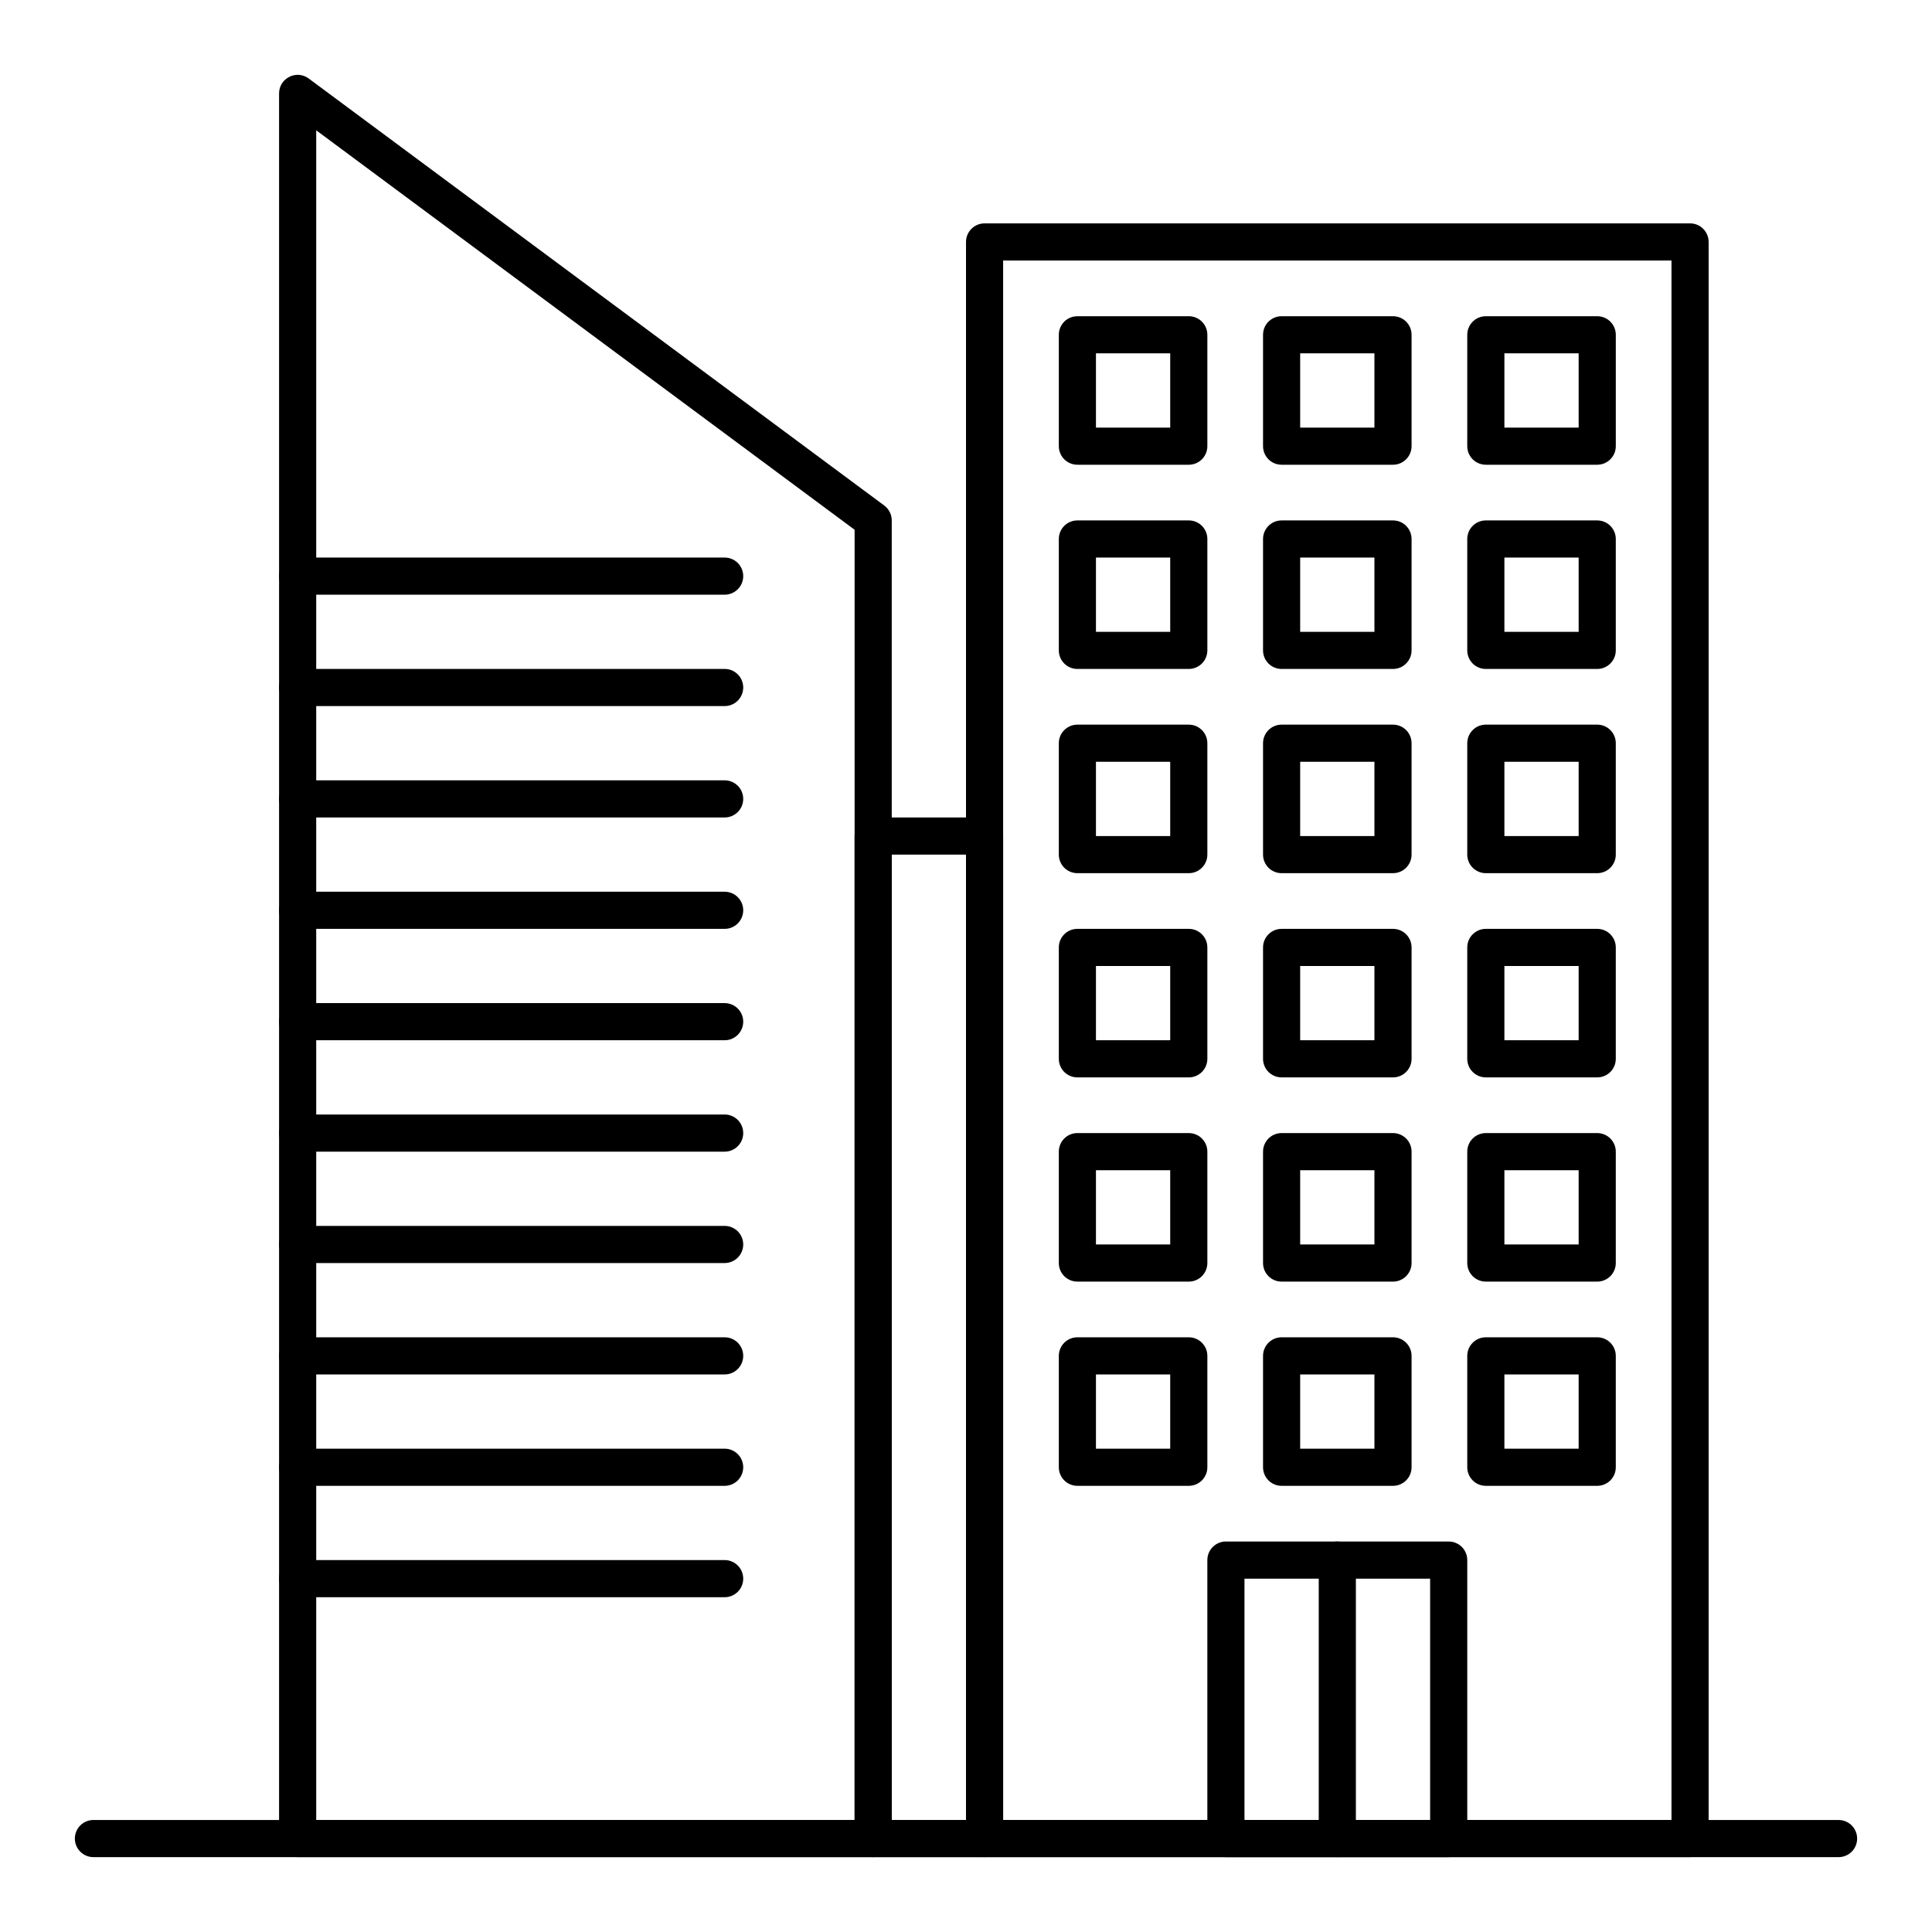
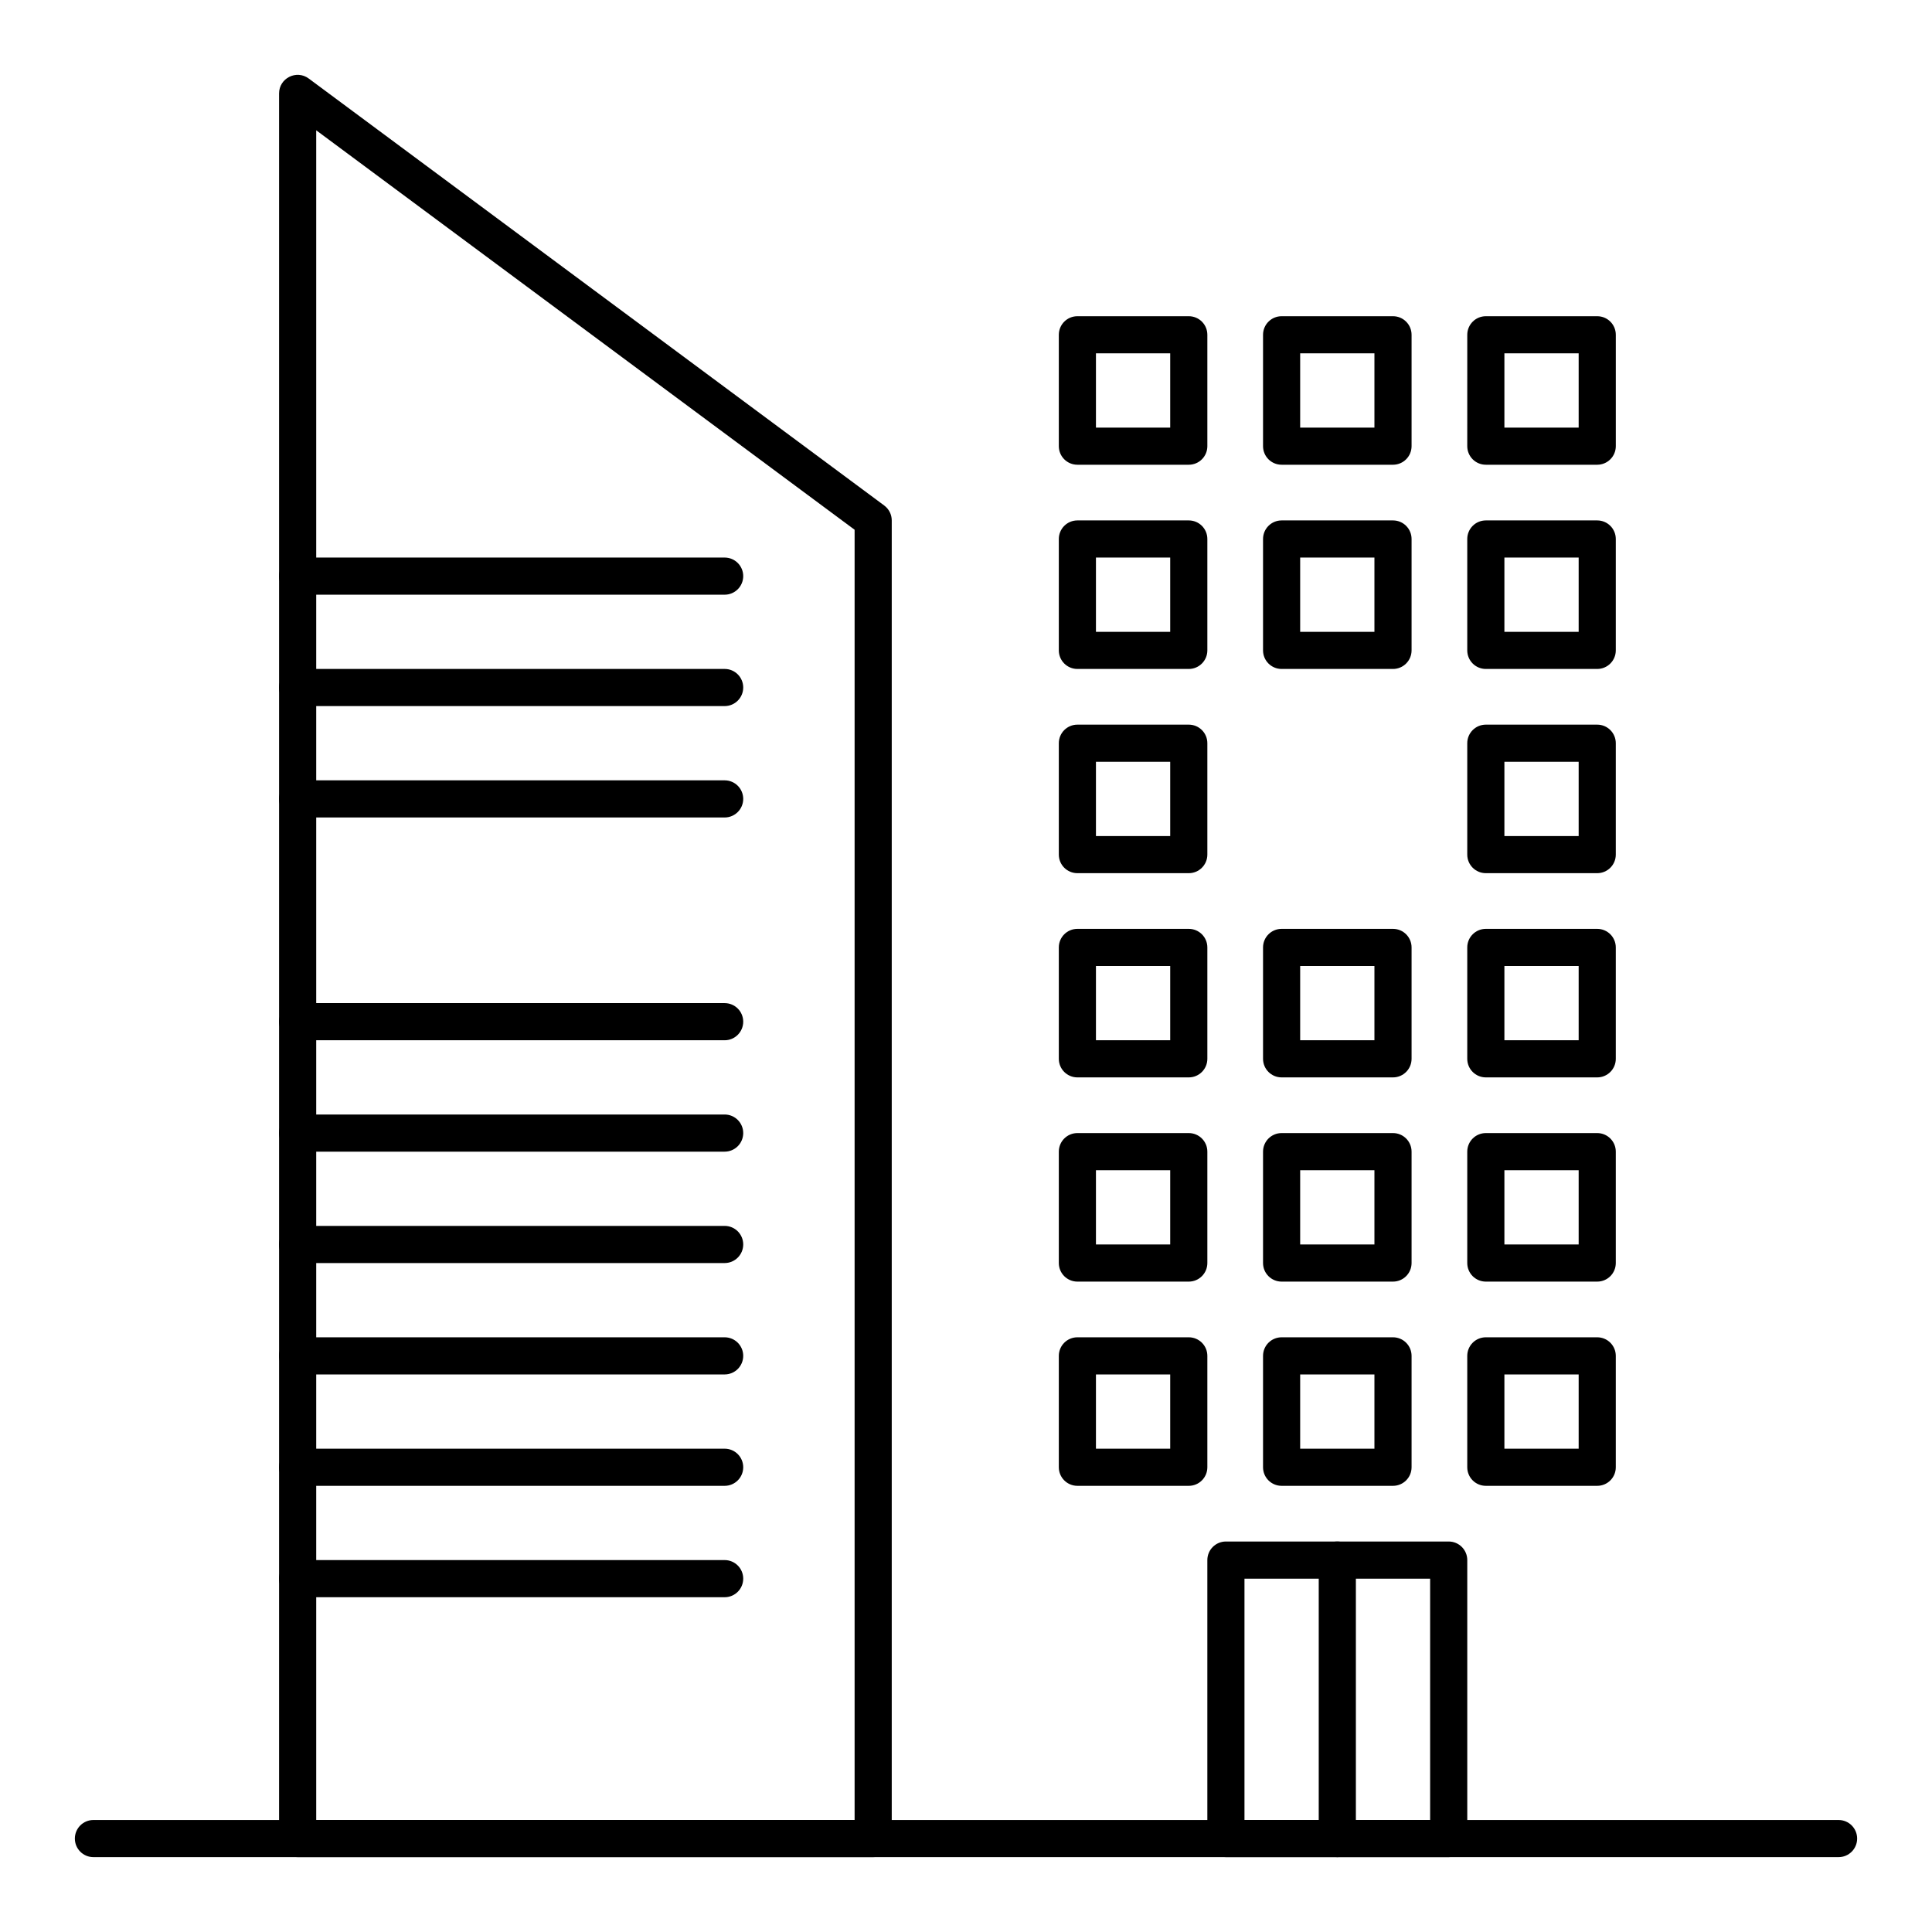
<svg xmlns="http://www.w3.org/2000/svg" fill="#000000" width="800px" height="800px" version="1.1" viewBox="144 144 512 512">
  <g>
-     <path d="m591.88 636.16h-186.96c-2.719 0-4.922-2.203-4.922-4.922l0.004-423.12c0-2.719 2.203-4.922 4.922-4.922h186.96c2.719 0 4.922 2.203 4.922 4.922v423.12c-0.004 2.719-2.207 4.922-4.926 4.922zm-182.04-9.84h177.12v-413.28h-177.12z" />
    <path d="m375.4 636.16h-152.52c-2.719 0-4.922-2.203-4.922-4.922v-462.48c0-4.031 4.606-6.359 7.852-3.953l152.52 113.16c1.254 0.93 1.992 2.394 1.992 3.953v349.32c0 2.719-2.203 4.922-4.922 4.922zm-147.6-9.84h142.68v-341.93l-142.68-105.86z" />
-     <path d="m404.92 636.16h-29.52c-2.719 0-4.922-2.203-4.922-4.922v-265.68c0-2.719 2.203-4.922 4.922-4.922h29.52c2.719 0 4.922 2.203 4.922 4.922v265.68c0 2.719-2.203 4.922-4.922 4.922zm-24.598-9.84h19.68v-255.84h-19.68z" />
    <path d="m459.04 267.16h-29.52c-2.719 0-4.922-2.203-4.922-4.922v-29.516c0-2.719 2.203-4.922 4.922-4.922h29.52c2.719 0 4.922 2.203 4.922 4.922v29.52c-0.004 2.715-2.203 4.918-4.922 4.918zm-24.602-9.84h19.68v-19.68h-19.68z" />
    <path d="m513.16 267.16h-29.52c-2.719 0-4.922-2.203-4.922-4.922v-29.516c0-2.719 2.203-4.922 4.922-4.922h29.52c2.719 0 4.922 2.203 4.922 4.922v29.52c-0.004 2.715-2.207 4.918-4.922 4.918zm-24.602-9.84h19.68v-19.68h-19.68z" />
    <path d="m567.28 267.16h-29.52c-2.719 0-4.922-2.203-4.922-4.922l0.004-29.516c0-2.719 2.203-4.922 4.922-4.922h29.52c2.719 0 4.922 2.203 4.922 4.922v29.52c-0.004 2.715-2.207 4.918-4.926 4.918zm-24.598-9.84h19.68v-19.68h-19.68z" />
    <path d="m459.04 321.28h-29.52c-2.719 0-4.922-2.203-4.922-4.922v-29.52c0-2.719 2.203-4.922 4.922-4.922h29.52c2.719 0 4.922 2.203 4.922 4.922v29.52c-0.004 2.719-2.203 4.922-4.922 4.922zm-24.602-9.84h19.68v-19.68h-19.68z" />
    <path d="m513.16 321.28h-29.52c-2.719 0-4.922-2.203-4.922-4.922v-29.52c0-2.719 2.203-4.922 4.922-4.922h29.52c2.719 0 4.922 2.203 4.922 4.922v29.52c-0.004 2.719-2.207 4.922-4.922 4.922zm-24.602-9.84h19.68v-19.68h-19.68z" />
    <path d="m567.28 321.28h-29.52c-2.719 0-4.922-2.203-4.922-4.922v-29.52c0-2.719 2.203-4.922 4.922-4.922h29.52c2.719 0 4.922 2.203 4.922 4.922v29.52c0 2.719-2.203 4.922-4.922 4.922zm-24.598-9.84h19.68v-19.68h-19.68z" />
    <path d="m459.04 375.4h-29.52c-2.719 0-4.922-2.203-4.922-4.922v-29.52c0-2.719 2.203-4.922 4.922-4.922h29.52c2.719 0 4.922 2.203 4.922 4.922v29.52c-0.004 2.719-2.203 4.922-4.922 4.922zm-24.602-9.84h19.68v-19.68h-19.68z" />
-     <path d="m513.16 375.4h-29.52c-2.719 0-4.922-2.203-4.922-4.922v-29.52c0-2.719 2.203-4.922 4.922-4.922h29.52c2.719 0 4.922 2.203 4.922 4.922v29.52c-0.004 2.719-2.207 4.922-4.922 4.922zm-24.602-9.84h19.68v-19.68h-19.68z" />
    <path d="m567.28 375.4h-29.52c-2.719 0-4.922-2.203-4.922-4.922v-29.52c0-2.719 2.203-4.922 4.922-4.922h29.52c2.719 0 4.922 2.203 4.922 4.922v29.52c0 2.719-2.203 4.922-4.922 4.922zm-24.598-9.84h19.68v-19.68h-19.68z" />
    <path d="m459.04 429.52h-29.52c-2.719 0-4.922-2.203-4.922-4.922v-29.52c0-2.719 2.203-4.922 4.922-4.922h29.52c2.719 0 4.922 2.203 4.922 4.922v29.52c-0.004 2.719-2.203 4.922-4.922 4.922zm-24.602-9.84h19.68v-19.68h-19.68z" />
    <path d="m513.16 429.52h-29.52c-2.719 0-4.922-2.203-4.922-4.922v-29.52c0-2.719 2.203-4.922 4.922-4.922h29.52c2.719 0 4.922 2.203 4.922 4.922v29.52c-0.004 2.719-2.207 4.922-4.922 4.922zm-24.602-9.84h19.68v-19.68h-19.68z" />
    <path d="m567.28 429.52h-29.52c-2.719 0-4.922-2.203-4.922-4.922v-29.52c0-2.719 2.203-4.922 4.922-4.922h29.52c2.719 0 4.922 2.203 4.922 4.922v29.52c0 2.719-2.203 4.922-4.922 4.922zm-24.598-9.84h19.68v-19.68h-19.68z" />
    <path d="m459.04 483.64h-29.52c-2.719 0-4.922-2.203-4.922-4.922v-29.52c0-2.719 2.203-4.922 4.922-4.922h29.52c2.719 0 4.922 2.203 4.922 4.922v29.52c-0.004 2.719-2.203 4.922-4.922 4.922zm-24.602-9.844h19.68v-19.68h-19.68z" />
    <path d="m513.16 483.64h-29.52c-2.719 0-4.922-2.203-4.922-4.922v-29.52c0-2.719 2.203-4.922 4.922-4.922h29.52c2.719 0 4.922 2.203 4.922 4.922v29.52c-0.004 2.719-2.207 4.922-4.922 4.922zm-24.602-9.844h19.68v-19.68h-19.68z" />
    <path d="m567.28 483.64h-29.52c-2.719 0-4.922-2.203-4.922-4.922v-29.52c0-2.719 2.203-4.922 4.922-4.922h29.52c2.719 0 4.922 2.203 4.922 4.922v29.52c0 2.719-2.203 4.922-4.922 4.922zm-24.598-9.844h19.68v-19.68h-19.68z" />
    <path d="m459.04 537.76h-29.52c-2.719 0-4.922-2.203-4.922-4.922v-29.52c0-2.719 2.203-4.922 4.922-4.922h29.52c2.719 0 4.922 2.203 4.922 4.922v29.52c-0.004 2.723-2.203 4.922-4.922 4.922zm-24.602-9.84h19.68v-19.68h-19.68z" />
    <path d="m513.16 537.76h-29.52c-2.719 0-4.922-2.203-4.922-4.922v-29.52c0-2.719 2.203-4.922 4.922-4.922h29.52c2.719 0 4.922 2.203 4.922 4.922v29.52c-0.004 2.723-2.207 4.922-4.922 4.922zm-24.602-9.84h19.68v-19.68h-19.68z" />
    <path d="m567.28 537.76h-29.52c-2.719 0-4.922-2.203-4.922-4.922v-29.52c0-2.719 2.203-4.922 4.922-4.922h29.52c2.719 0 4.922 2.203 4.922 4.922v29.52c0 2.723-2.203 4.922-4.922 4.922zm-24.598-9.84h19.68v-19.68h-19.68z" />
    <path d="m336.04 301.6h-113.16c-2.719 0-4.922-2.203-4.922-4.922s2.203-4.922 4.922-4.922h113.16c2.719 0 4.922 2.203 4.922 4.922-0.004 2.719-2.207 4.922-4.922 4.922z" />
    <path d="m336.04 331.12h-113.16c-2.719 0-4.922-2.203-4.922-4.922s2.203-4.922 4.922-4.922h113.16c2.719 0 4.922 2.203 4.922 4.922-0.004 2.719-2.207 4.922-4.922 4.922z" />
    <path d="m336.04 360.64h-113.16c-2.719 0-4.922-2.203-4.922-4.922s2.203-4.922 4.922-4.922h113.16c2.719 0 4.922 2.203 4.922 4.922-0.004 2.719-2.207 4.922-4.922 4.922z" />
-     <path d="m336.04 390.16h-113.16c-2.719 0-4.922-2.203-4.922-4.922s2.203-4.922 4.922-4.922h113.16c2.719 0 4.922 2.203 4.922 4.922-0.004 2.719-2.207 4.922-4.922 4.922z" />
    <path d="m336.04 419.68h-113.16c-2.719 0-4.922-2.203-4.922-4.922s2.203-4.922 4.922-4.922h113.16c2.719 0 4.922 2.203 4.922 4.922-0.004 2.719-2.207 4.922-4.922 4.922z" />
    <path d="m336.04 449.2h-113.16c-2.719 0-4.922-2.203-4.922-4.922s2.203-4.922 4.922-4.922h113.16c2.719 0 4.922 2.203 4.922 4.922-0.004 2.719-2.207 4.922-4.922 4.922z" />
    <path d="m336.04 478.72h-113.16c-2.719 0-4.922-2.203-4.922-4.922s2.203-4.922 4.922-4.922h113.16c2.719 0 4.922 2.203 4.922 4.922-0.004 2.719-2.207 4.922-4.922 4.922z" />
    <path d="m336.04 508.24h-113.16c-2.719 0-4.922-2.203-4.922-4.922s2.203-4.922 4.922-4.922h113.16c2.719 0 4.922 2.203 4.922 4.922-0.004 2.719-2.207 4.922-4.922 4.922z" />
    <path d="m336.04 537.76h-113.16c-2.719 0-4.922-2.203-4.922-4.922s2.203-4.922 4.922-4.922h113.16c2.719 0 4.922 2.203 4.922 4.922-0.004 2.723-2.207 4.922-4.922 4.922z" />
    <path d="m336.04 567.28h-113.16c-2.719 0-4.922-2.203-4.922-4.922s2.203-4.922 4.922-4.922h113.16c2.719 0 4.922 2.203 4.922 4.922-0.004 2.723-2.207 4.922-4.922 4.922z" />
    <path d="m631.24 636.16h-462.48c-2.719 0-4.922-2.203-4.922-4.922s2.203-4.922 4.922-4.922h462.48c2.719 0 4.922 2.203 4.922 4.922s-2.203 4.922-4.922 4.922z" />
    <path d="m527.92 636.16h-59.039c-2.719 0-4.922-2.203-4.922-4.922v-73.801c0-2.719 2.203-4.922 4.922-4.922h59.039c2.719 0 4.922 2.203 4.922 4.922v73.801c0 2.719-2.203 4.922-4.922 4.922zm-54.121-9.84h49.199v-63.961h-49.199z" />
    <path d="m498.4 636.16c-2.719 0-4.922-2.203-4.922-4.922v-73.801c0-2.719 2.203-4.922 4.922-4.922s4.922 2.203 4.922 4.922v73.801c0 2.719-2.203 4.922-4.922 4.922z" />
  </g>
</svg>